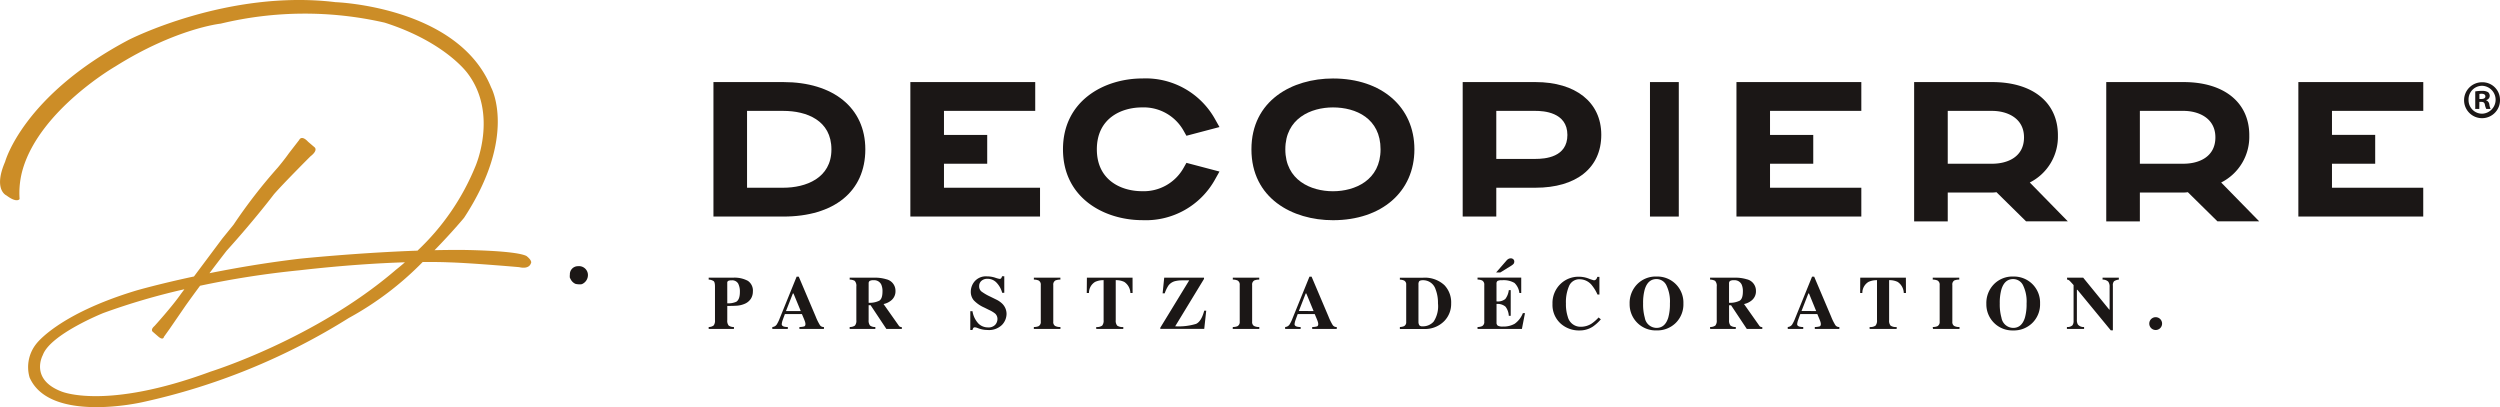
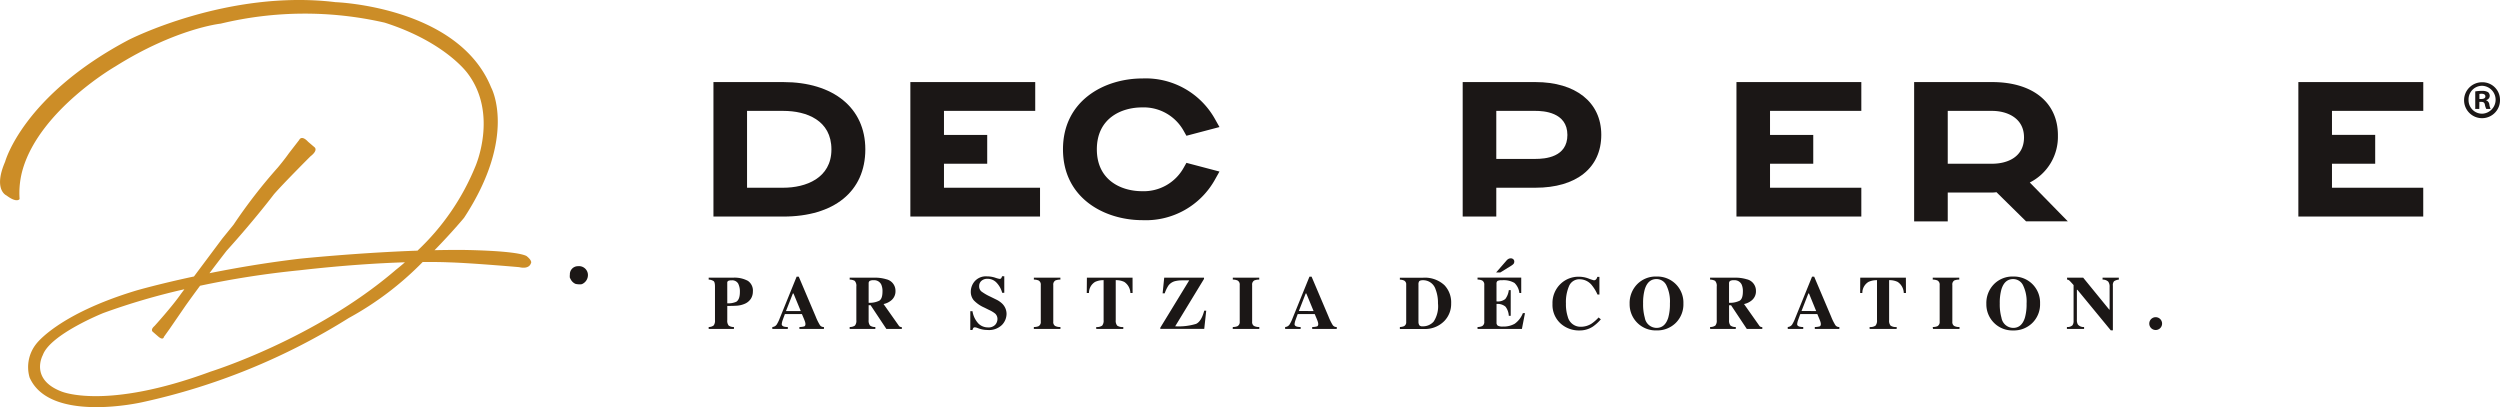
<svg xmlns="http://www.w3.org/2000/svg" width="279.289" height="45.485" viewBox="0 0 279.289 45.485">
  <g id="Groupe_2" data-name="Groupe 2" transform="translate(-879 -497)">
    <g id="Groupe_1" data-name="Groupe 1" transform="translate(879 497)">
      <path id="Tracé_1" data-name="Tracé 1" d="M95.89,68.986H88.084V84.01H95.89c5.65,0,9.161-2.785,9.161-7.51,0-4.655-3.6-7.514-9.161-7.514m5.374,7.521c0,3.239-2.9,4.282-5.374,4.282H91.838V72.205H95.89c2.6,0,5.374,1.055,5.374,4.3" transform="translate(-8.381 -59.817)" fill="#1b1716" />
      <path id="Tracé_2" data-name="Tracé 2" d="M103.806,78.108h4.83V74.889h-4.83V72.2H114V68.985H100.05V84.009h14.487V80.79H103.806Z" transform="translate(1.651 -59.817)" fill="#1b1716" />
      <path id="Tracé_3" data-name="Tracé 3" d="M118.156,72a5.105,5.105,0,0,1,4.655,2.625l.305.542,3.692-.974-.511-.908a8.864,8.864,0,0,0-8.085-4.521c-4.282,0-8.887,2.476-8.887,7.916s4.605,7.916,8.887,7.916a8.836,8.836,0,0,0,8.087-4.526l.507-.906-3.69-.971-.305.539a5.105,5.105,0,0,1-4.655,2.627c-2.329,0-5.048-1.224-5.048-4.679S115.827,72,118.156,72" transform="translate(9.427 -60)" fill="#1b1716" />
-       <path id="Tracé_4" data-name="Tracé 4" d="M129.882,68.768c-4.534,0-9.106,2.447-9.106,7.916s4.572,7.916,9.106,7.916c5.445,0,9.1-3.18,9.1-7.916s-3.659-7.916-9.1-7.916m5.319,7.916c0,3.454-2.864,4.681-5.319,4.681s-5.32-1.226-5.32-4.681S127.427,72,129.882,72c2.572,0,5.319,1.23,5.319,4.681" transform="translate(19.029 -60)" fill="#1b1716" />
      <path id="Tracé_5" data-name="Tracé 5" d="M141.746,68.986h-8.133V84.01h3.754V80.789h4.379c4.534,0,7.35-2.19,7.35-5.911,0-3.655-2.884-5.892-7.35-5.892m3.565,5.911c0,2.493-2.493,2.673-3.565,2.673h-4.379V72.205h4.379c.836,0,3.565.114,3.565,2.691" transform="translate(29.792 -59.817)" fill="#1b1716" />
-       <rect id="Rectangle_1" data-name="Rectangle 1" width="3.219" height="15.024" transform="translate(184.328 9.169)" fill="#1b1716" />
      <path id="Tracé_6" data-name="Tracé 6" d="M154,78.108h4.83V74.889H154V72.2H164.2V68.985h-13.95V84.009H164.2V80.79H154Z" transform="translate(43.739 -59.817)" fill="#1b1716" />
      <path id="Tracé_7" data-name="Tracé 7" d="M188.15,80.79V78.106h4.828V74.887H188.15V72.2h10.2V68.986H184.394V84.009h13.952V80.79Z" transform="translate(72.368 -59.817)" fill="#1b1716" />
      <path id="Tracé_8" data-name="Tracé 8" d="M177.108,74.928c0-3.67-2.816-5.942-7.35-5.942h-8.712V84.547H164.8V81.327h4.956a3.567,3.567,0,0,0,.489-.039l3.307,3.258h4.664l-4.25-4.341a5.709,5.709,0,0,0,3.14-5.278M164.8,72.205h4.956c1.644,0,3.565.776,3.565,2.96s-1.84,2.943-3.565,2.943H164.8Z" transform="translate(52.793 -59.817)" fill="#1b1716" />
-       <path id="Tracé_9" data-name="Tracé 9" d="M188.7,74.928c0-3.67-2.817-5.942-7.35-5.942H172.72V84.547h3.756V81.327h4.872a3.592,3.592,0,0,0,.489-.039l3.307,3.258h4.664l-4.25-4.341a5.706,5.706,0,0,0,3.14-5.278m-12.222-2.723h4.872c1.645,0,3.565.776,3.565,2.96s-1.84,2.943-3.565,2.943h-4.872Z" transform="translate(62.581 -59.817)" fill="#1b1716" />
      <path id="Tracé_10" data-name="Tracé 10" d="M198.477,70.949a2.007,2.007,0,1,1-2-1.952,1.961,1.961,0,0,1,2,1.952m-3.513,0a1.514,1.514,0,0,0,1.524,1.561,1.56,1.56,0,0,0-.011-3.118,1.516,1.516,0,0,0-1.513,1.557m1.2,1.026h-.452V70.021a4.044,4.044,0,0,1,.75-.059,1.231,1.231,0,0,1,.68.142.547.547,0,0,1,.189.43.5.5,0,0,1-.4.452v.024a.575.575,0,0,1,.357.476,1.522,1.522,0,0,0,.143.489h-.487a1.66,1.66,0,0,1-.156-.478c-.035-.213-.154-.309-.4-.309h-.215Zm.013-1.109h.215c.25,0,.452-.083.452-.285,0-.178-.131-.3-.417-.3a1.133,1.133,0,0,0-.25.024Z" transform="translate(80.812 -59.808)" fill="#1b1716" />
      <path id="Tracé_32" data-name="Tracé 32" d="M103.551,92.6c-1.269-.649-7.422-.682-7.422-.682-.934,0-1.89.009-2.851.031,1.982-2.03,3.294-3.616,3.294-3.616,6.01-9.163,3.028-14.559,3.028-14.559-3.67-9.058-17.373-9.532-17.373-9.532-12.055-1.473-23.133,4.217-23.133,4.217C47.285,74.706,45.3,82.073,45.3,82.073c-1.36,3.146.16,3.767.16,3.767,1.182.886,1.46.392,1.46.392a9.518,9.518,0,0,1,.37-3.385c1.989-6.628,10.321-11.424,10.321-11.424,6.773-4.256,11.775-4.784,11.775-4.784a40.05,40.05,0,0,1,18.32-.11c6.782,2.166,9.258,5.655,9.258,5.655,3.458,4.554.871,10.409.871,10.409A26.79,26.79,0,0,1,91.371,92c-6.743.239-13.141.9-13.141.9-3.765.445-7.229,1.044-10.1,1.62,1.072-1.423,1.91-2.5,1.91-2.5,3.212-3.557,5.293-6.317,5.293-6.317,1.063-1.226,4.079-4.238,4.079-4.238.917-.706.449-1.02.449-1.02l-.719-.614c-.745-.8-.987-.195-.987-.195l-1.158,1.495c-.487.7-1.213,1.564-1.213,1.564a58.83,58.83,0,0,0-4.958,6.4l-1.276,1.574L66.4,94.885c-3.923.84-6.385,1.552-6.385,1.552-8.834,2.66-11.237,5.98-11.237,5.98a4.162,4.162,0,0,0-.743,3.749c2.252,5.157,12.6,2.763,12.6,2.763a72.407,72.407,0,0,0,23.052-9.4,35.049,35.049,0,0,0,8.262-6.258c1.879-.018,2.879.035,2.879.035,2.509.066,7.892.537,7.892.537,1.132.265,1.3-.386,1.3-.386.252-.325-.469-.853-.469-.853M88.911,94.181c-9,7.714-20.635,11.327-20.635,11.327-11.828,4.375-16.715,2.213-16.715,2.213-3.537-1.381-2.048-4.052-2.048-4.052.827-2.326,6.78-4.708,6.78-4.708a74.881,74.881,0,0,1,9.038-2.649l-.392.526c-.987,1.423-2.947,3.579-2.947,3.579-.52.45-.173.666-.173.666l.577.5c.579.506.649.046.649.046l.653-.917,1.787-2.6c.5-.7,1.053-1.46,1.594-2.19A101.008,101.008,0,0,1,78.138,94.2c5.032-.577,9.012-.809,11.83-.9-.649.566-1.057.875-1.057.875" transform="translate(-44.73 -63.999)" fill="#cc8d27" />
      <path id="Tracé_33" data-name="Tracé 33" d="M80.118,82.178l-.127-.026a1.117,1.117,0,0,1-.57-.586.318.318,0,0,1-.066-.2l0-.04,0-.121.011-.086a.9.9,0,0,1,.91-.941,1,1,0,0,1,1.1.851,1.1,1.1,0,0,1-.678,1.158l-.123.017a2.227,2.227,0,0,1-.456-.026" transform="translate(-15.703 -50.44)" fill="#1b1716" />
    </g>
    <path id="Tracé_34" data-name="Tracé 34" d="M2.141,1.3A2.169,2.169,0,0,0,3.15,1.125q.4-.256.4-1.1a1.946,1.946,0,0,0-.194-.935.771.771,0,0,0-.745-.356.8.8,0,0,0-.362.06.242.242,0,0,0-.11.234ZM.064,3.946a.879.879,0,0,0,.56-.176.889.889,0,0,0,.143-.6V-.571q0-.48-.145-.606a1.071,1.071,0,0,0-.558-.172v-.215H2.79a3.148,3.148,0,0,1,1.648.352A1.309,1.309,0,0,1,5,0,1.489,1.489,0,0,1,4.782.78a1.539,1.539,0,0,1-.73.589,2.621,2.621,0,0,1-.769.19q-.385.033-1.142.033v1.58a.851.851,0,0,0,.157.612.939.939,0,0,0,.587.161v.215H.064ZM10.349,2.163,9.539.2h-.07L8.7,2.163ZM7.173,3.946a.637.637,0,0,0,.492-.277,3.867,3.867,0,0,0,.343-.711L9.89-1.679h.236l1.89,4.451a6.027,6.027,0,0,0,.476.966.5.5,0,0,0,.447.209v.215H10.2V3.946a1.934,1.934,0,0,0,.544-.07q.13-.054.13-.273a1.091,1.091,0,0,0-.066-.3q-.041-.12-.112-.29L10.478,2.5h-1.9q-.186.5-.24.658a1.69,1.69,0,0,0-.112.476q0,.182.244.265a1.626,1.626,0,0,0,.434.05v.215H7.173Zm8.643,0a.977.977,0,0,0,.587-.161.842.842,0,0,0,.157-.612V-.571a.814.814,0,0,0-.186-.641,1.176,1.176,0,0,0-.558-.137v-.215h2.726a4.379,4.379,0,0,1,1.373.178A1.315,1.315,0,0,1,20.932-.091,1.3,1.3,0,0,1,20.423,1a1.944,1.944,0,0,1-.823.381l1.7,2.412a.349.349,0,0,0,.149.13.662.662,0,0,0,.194.039v.2H19.914L18.156,1.514h-.223V3.173a.889.889,0,0,0,.149.6.885.885,0,0,0,.6.172v.215H15.815Zm2.118-2.705a2.442,2.442,0,0,0,1.189-.234q.358-.221.358-1.024a1.829,1.829,0,0,0-.137-.778.87.87,0,0,0-.86-.484.779.779,0,0,0-.445.085.338.338,0,0,0-.105.279Zm11.358.943h.244A2.6,2.6,0,0,0,30.2,3.562a1.505,1.505,0,0,0,1.057.43,1.012,1.012,0,0,0,.823-.3.965.965,0,0,0,.244-.623.811.811,0,0,0-.256-.62,3.19,3.19,0,0,0-.683-.41l-.55-.273a3.626,3.626,0,0,1-1.154-.8,1.468,1.468,0,0,1-.335-.98,1.784,1.784,0,0,1,.445-1.158,1.667,1.667,0,0,1,1.363-.538,2.928,2.928,0,0,1,.9.141,3.4,3.4,0,0,0,.5.141.217.217,0,0,0,.194-.081.684.684,0,0,0,.087-.213h.252V.124h-.236a2.566,2.566,0,0,0-.6-1.1,1.364,1.364,0,0,0-1.04-.463.957.957,0,0,0-.68.234.749.749,0,0,0-.25.569.74.74,0,0,0,.236.6,5.605,5.605,0,0,0,1.03.6l.637.314a2.5,2.5,0,0,1,.678.467A1.6,1.6,0,0,1,33.34,2.5a1.8,1.8,0,0,1-.507,1.21,2.073,2.073,0,0,1-1.624.569,2.909,2.909,0,0,1-.519-.048,2.835,2.835,0,0,1-.519-.147l-.165-.062q-.058-.017-.112-.027a.5.5,0,0,0-.091-.01.2.2,0,0,0-.182.077.768.768,0,0,0-.087.217h-.244Zm7.1,1.762a1.306,1.306,0,0,0,.517-.087.518.518,0,0,0,.256-.509v-4.1a.516.516,0,0,0-.244-.5,1.374,1.374,0,0,0-.529-.1v-.215h2.962v.215a1.507,1.507,0,0,0-.546.091.518.518,0,0,0-.248.509v4.1a.511.511,0,0,0,.2.476,1.174,1.174,0,0,0,.6.12v.215H36.387Zm5.925-5.51h5.1L47.42.145h-.244a1.546,1.546,0,0,0-.687-1.237,2.119,2.119,0,0,0-.951-.194V3.173a.861.861,0,0,0,.163.62,1.05,1.05,0,0,0,.68.153v.215h-3.02V3.946a1,1,0,0,0,.66-.155.862.862,0,0,0,.163-.618V-1.286a2.174,2.174,0,0,0-.951.194A1.432,1.432,0,0,0,42.547.145H42.3Zm8.2,5.588L53.75-1.27q-.96,0-1.144.019a3.056,3.056,0,0,0-.337.052,1.347,1.347,0,0,0-.844.513,3.771,3.771,0,0,0-.414.869h-.236l.178-1.746H55.4v.137L52.179,3.868A6.707,6.707,0,0,0,54.505,3.6q.6-.265.92-1.481h.223l-.223,2.039H50.512Zm8.1-.079a1.306,1.306,0,0,0,.517-.087.518.518,0,0,0,.256-.509v-4.1a.516.516,0,0,0-.244-.5,1.374,1.374,0,0,0-.529-.1v-.215H61.57v.215a1.507,1.507,0,0,0-.546.091.518.518,0,0,0-.248.509v4.1a.511.511,0,0,0,.2.476,1.174,1.174,0,0,0,.6.12v.215H58.608ZM67.64,2.163,66.829.2h-.07l-.765,1.961ZM64.463,3.946a.637.637,0,0,0,.492-.277,3.867,3.867,0,0,0,.343-.711l1.882-4.637h.236l1.89,4.451a6.026,6.026,0,0,0,.476.966.5.5,0,0,0,.447.209v.215H67.487V3.946a1.934,1.934,0,0,0,.544-.07q.13-.054.13-.273a1.091,1.091,0,0,0-.066-.3q-.041-.12-.112-.29L67.768,2.5h-1.9q-.186.5-.24.658a1.69,1.69,0,0,0-.112.476q0,.182.244.265a1.626,1.626,0,0,0,.434.05v.215H64.463Zm12.818,0a1.286,1.286,0,0,0,.459-.091.478.478,0,0,0,.248-.467V-.79a.473.473,0,0,0-.236-.455,1.3,1.3,0,0,0-.472-.1v-.215H79.87a3.21,3.21,0,0,1,2.391.836,2.787,2.787,0,0,1,.749,2.043,2.734,2.734,0,0,1-.753,1.948,3.013,3.013,0,0,1-2.3.9H77.281Zm2.076-.567a.707.707,0,0,0,.1.376.434.434,0,0,0,.362.116,1.6,1.6,0,0,0,1.237-.532A3.127,3.127,0,0,0,81.537,1.3a4.115,4.115,0,0,0-.261-1.543,1.46,1.46,0,0,0-1.423-1.038q-.331,0-.43.141a.646.646,0,0,0-.066.352Zm6.6.782V3.946a1.2,1.2,0,0,0,.517-.1.518.518,0,0,0,.236-.5v-4.1a.512.512,0,0,0-.244-.5,1.3,1.3,0,0,0-.509-.1v-.215h4.881V.145h-.207a1.829,1.829,0,0,0-.548-1.121,2.389,2.389,0,0,0-1.408-.3.948.948,0,0,0-.494.081.388.388,0,0,0-.105.321V1.084a1.325,1.325,0,0,0,.98-.263,2.024,2.024,0,0,0,.393-.991h.215V2.693h-.215a1.819,1.819,0,0,0-.37-1.02,1.354,1.354,0,0,0-1-.3V3.429a.419.419,0,0,0,.139.366,1.105,1.105,0,0,0,.569.1,2.5,2.5,0,0,0,1.324-.314A2.608,2.608,0,0,0,91.02,2.4h.236l-.343,1.762Zm4.1-7.512a.358.358,0,0,1-.087.254,1.229,1.229,0,0,1-.256.2l-1.208.749h-.472L89.2-3.487a.707.707,0,0,1,.153-.137.532.532,0,0,1,.306-.1.4.4,0,0,1,.3.108A.356.356,0,0,1,90.064-3.35Zm7.228,1.679a3.128,3.128,0,0,1,1.071.2,4.388,4.388,0,0,0,.6.2.312.312,0,0,0,.259-.124.593.593,0,0,0,.122-.261h.236V.319h-.215A4.625,4.625,0,0,0,98.744-.7,1.756,1.756,0,0,0,97.4-1.386a1.243,1.243,0,0,0-1.21.734,4.545,4.545,0,0,0-.358,1.971,4.494,4.494,0,0,0,.211,1.5,1.461,1.461,0,0,0,1.46,1.1,2.2,2.2,0,0,0,1.216-.364,4.555,4.555,0,0,0,.761-.674l.252.207a4.819,4.819,0,0,1-.873.8,2.644,2.644,0,0,1-1.489.443,3.07,3.07,0,0,1-2.1-.745,2.8,2.8,0,0,1-.939-2.217,2.952,2.952,0,0,1,.9-2.238A2.888,2.888,0,0,1,97.292-1.671Zm8.667,5.717q.951,0,1.307-1.129a5.514,5.514,0,0,0,.19-1.6,4.106,4.106,0,0,0-.4-2.039,1.226,1.226,0,0,0-1.094-.687q-.96,0-1.315,1.146a5.531,5.531,0,0,0-.186,1.58,5.488,5.488,0,0,0,.19,1.6A1.346,1.346,0,0,0,105.96,4.046Zm0-5.737a2.927,2.927,0,0,1,2.13.827,2.911,2.911,0,0,1,.873,2.184A2.911,2.911,0,0,1,108.09,3.5a2.936,2.936,0,0,1-2.13.827,2.911,2.911,0,0,1-3.011-2.966,3,3,0,0,1,.836-2.188A2.9,2.9,0,0,1,105.96-1.692Zm5.983,5.638a.976.976,0,0,0,.587-.161.842.842,0,0,0,.157-.612V-.571a.814.814,0,0,0-.186-.641,1.176,1.176,0,0,0-.558-.137v-.215h2.726a4.379,4.379,0,0,1,1.373.178A1.315,1.315,0,0,1,117.06-.091,1.3,1.3,0,0,1,116.551,1a1.944,1.944,0,0,1-.823.381l1.7,2.412a.349.349,0,0,0,.149.13.662.662,0,0,0,.194.039v.2h-1.733l-1.758-2.647h-.223V3.173a.889.889,0,0,0,.149.6.885.885,0,0,0,.6.172v.215h-2.862Zm2.118-2.705a2.442,2.442,0,0,0,1.189-.234q.358-.221.358-1.024a1.829,1.829,0,0,0-.136-.778.87.87,0,0,0-.86-.484.779.779,0,0,0-.445.085.338.338,0,0,0-.105.279Zm9.735.922L122.985.2h-.07l-.765,1.961Zm-3.177,1.783a.637.637,0,0,0,.492-.277,3.866,3.866,0,0,0,.343-.711l1.882-4.637h.236l1.89,4.451a6.029,6.029,0,0,0,.476.966.5.5,0,0,0,.447.209v.215h-2.742V3.946a1.933,1.933,0,0,0,.544-.07q.13-.054.13-.273a1.091,1.091,0,0,0-.066-.3q-.041-.12-.112-.29l-.215-.513h-1.9q-.186.5-.24.658a1.69,1.69,0,0,0-.112.476q0,.182.244.265a1.626,1.626,0,0,0,.434.05v.215h-1.729Zm8.1-5.51h5.1l.008,1.708h-.244a1.546,1.546,0,0,0-.687-1.237,2.119,2.119,0,0,0-.951-.194V3.173a.861.861,0,0,0,.163.62,1.05,1.05,0,0,0,.68.153v.215h-3.02V3.946a1,1,0,0,0,.66-.155.862.862,0,0,0,.163-.618V-1.286a2.174,2.174,0,0,0-.951.194,1.432,1.432,0,0,0-.687,1.237h-.244Zm8.1,5.51a1.306,1.306,0,0,0,.517-.087.518.518,0,0,0,.256-.509v-4.1a.516.516,0,0,0-.244-.5,1.374,1.374,0,0,0-.529-.1v-.215h2.962v.215a1.507,1.507,0,0,0-.546.091A.517.517,0,0,0,139-.749v4.1a.511.511,0,0,0,.2.476,1.174,1.174,0,0,0,.6.12v.215h-2.962Zm8.986.1q.951,0,1.307-1.129a5.513,5.513,0,0,0,.19-1.6,4.106,4.106,0,0,0-.4-2.039,1.226,1.226,0,0,0-1.094-.687q-.96,0-1.315,1.146a5.53,5.53,0,0,0-.186,1.58,5.488,5.488,0,0,0,.19,1.6A1.346,1.346,0,0,0,145.814,4.046Zm0-5.737a2.927,2.927,0,0,1,2.13.827,2.911,2.911,0,0,1,.873,2.184,2.911,2.911,0,0,1-.873,2.184,2.936,2.936,0,0,1-2.13.827A2.911,2.911,0,0,1,142.8,1.365a3,3,0,0,1,.836-2.188A2.9,2.9,0,0,1,145.814-1.692ZM151.8,3.946a.819.819,0,0,0,.608-.18.768.768,0,0,0,.136-.494V-.74q-.389-.434-.48-.511a.474.474,0,0,0-.248-.1v-.215h1.8l2.912,3.57h.041V-.513a.947.947,0,0,0-.157-.614.915.915,0,0,0-.629-.221v-.215H157.6v.215a1.2,1.2,0,0,0-.532.178.66.66,0,0,0-.134.5V4.319H156.7L152.972-.211h-.058V3.115a1.039,1.039,0,0,0,.108.55.816.816,0,0,0,.695.281v.215H151.8Zm9.2-.381a.716.716,0,1,1,1.222.507.716.716,0,0,1-1.222-.507Z" transform="translate(958.107 529.585)" fill="#1b1716" />
  </g>
</svg>